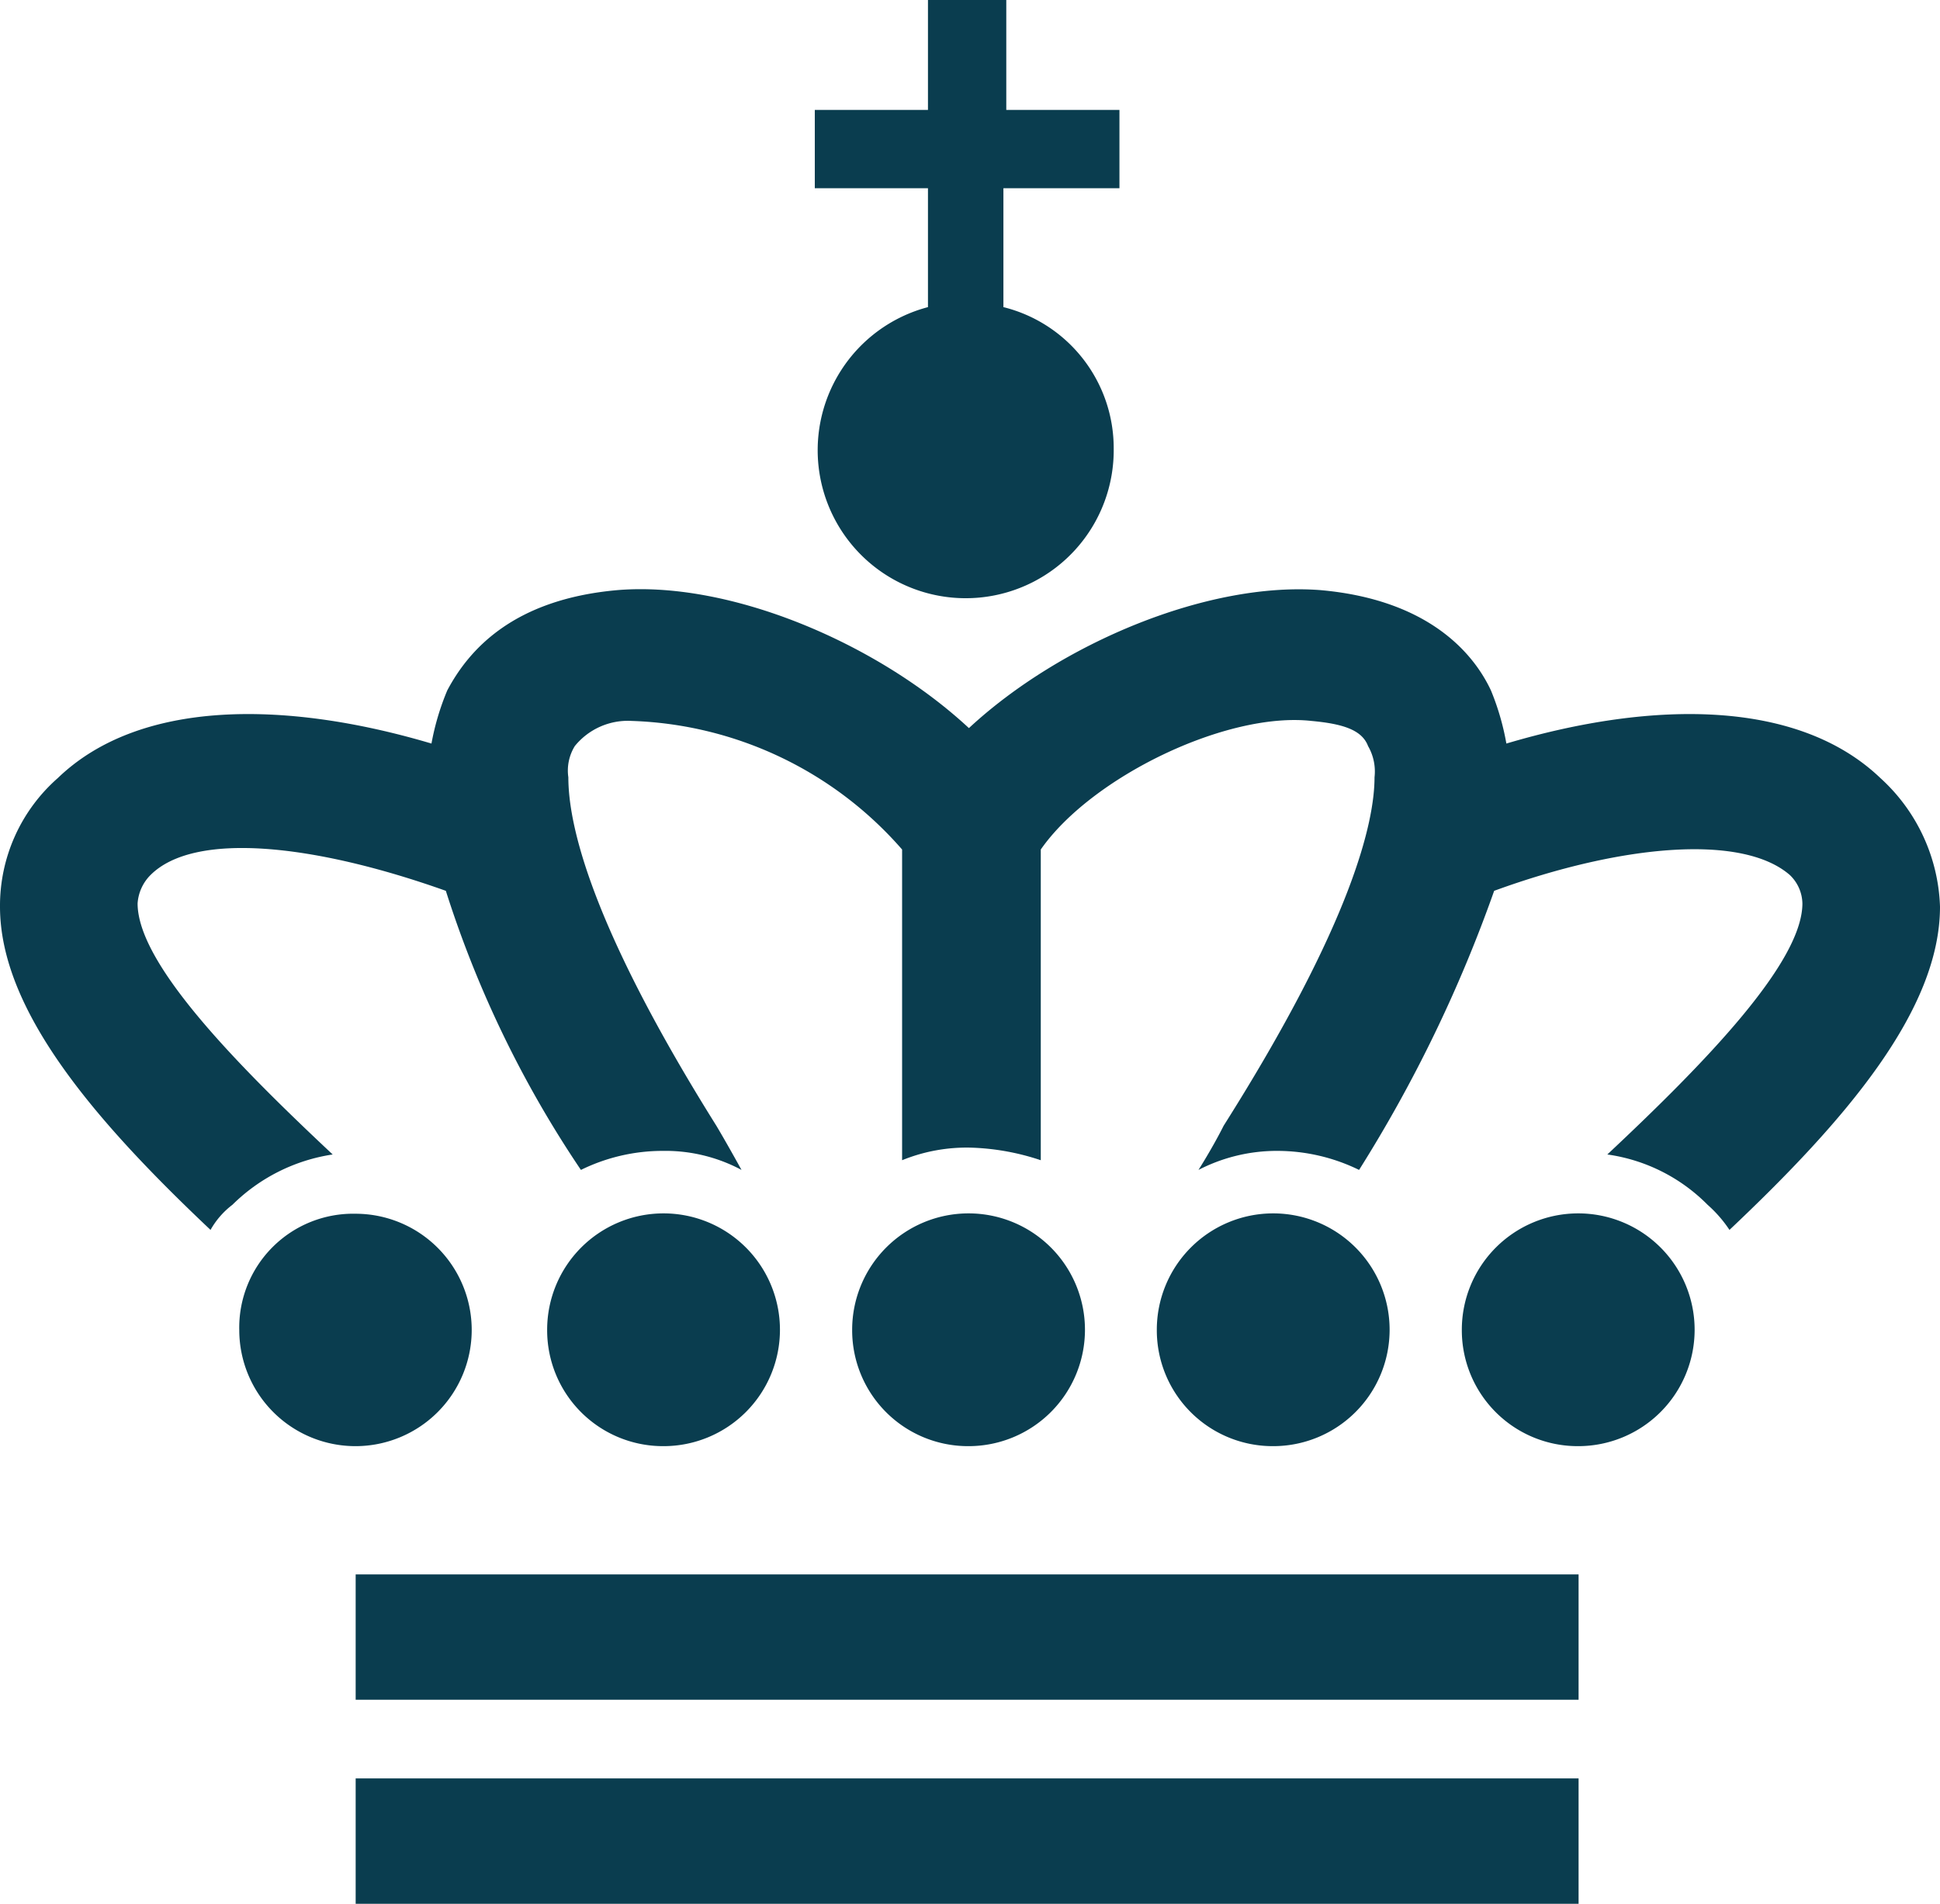
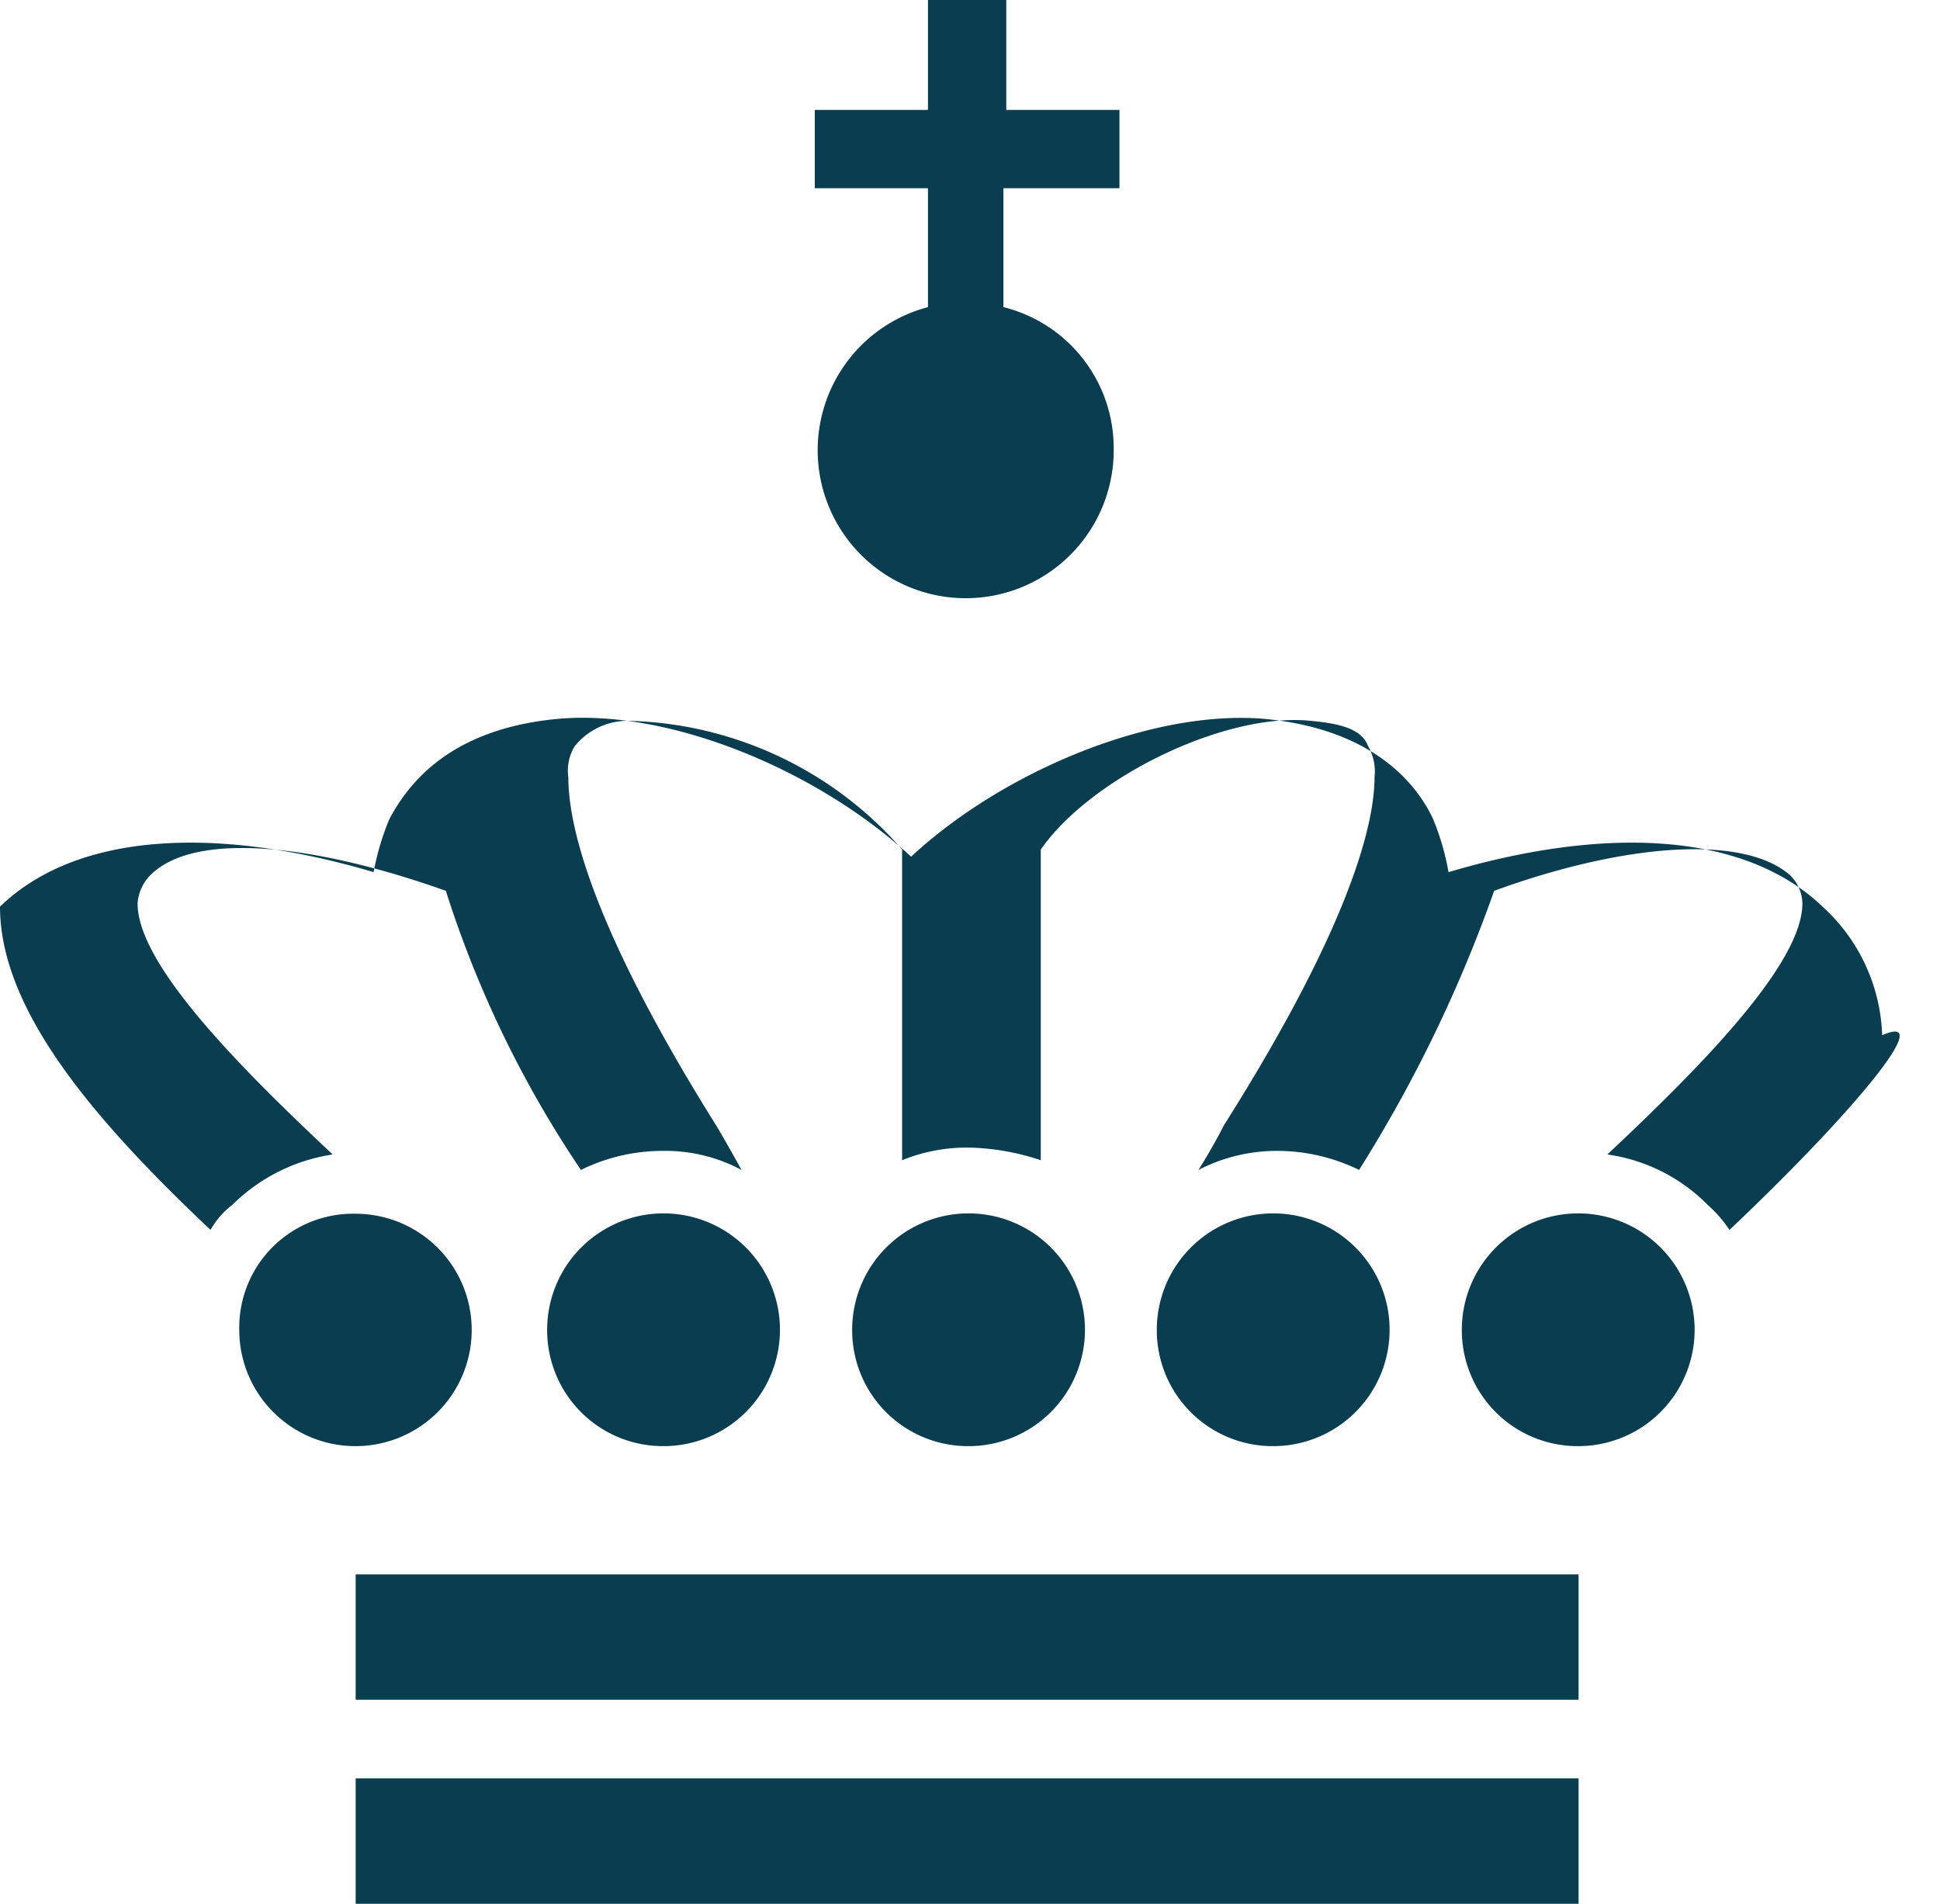
<svg xmlns="http://www.w3.org/2000/svg" width="27" height="26.5" viewBox="0 0 54 53">
  <defs>
    <style>
      .cls-1 {
        fill: #0a3d4f;
        fill-rule: evenodd;
      }
    </style>
  </defs>
-   <path class="cls-1" d="M2566.14,2860.24a3.559,3.559,0,0,0-.61-0.7,4.875,4.875,0,0,0-2.79-1.4c2.71-2.54,5.43-5.34,5.43-6.99a1.124,1.124,0,0,0-.35-0.79c-1.31-1.14-4.64-.87-8.23.44a38.818,38.818,0,0,1-3.76,7.77,5.186,5.186,0,0,0-2.28-.53,4.751,4.751,0,0,0-2.19.53c0.44-.7.7-1.23,0.7-1.23,3.59-5.68,4.2-8.47,4.2-9.7a1.418,1.418,0,0,0-.18-0.87c-0.17-.45-0.7-0.62-1.58-0.7-2.37-.26-6.13,1.57-7.53,3.58v8.65a6.735,6.735,0,0,0-1.93-.35,4.767,4.767,0,0,0-1.93.35v-8.65a10.432,10.432,0,0,0-7.53-3.58,1.9,1.9,0,0,0-1.58.7,1.3,1.3,0,0,0-.18.87c0,1.32.62,4.11,4.12,9.7,0,0,.27.45,0.7,1.23a4.492,4.492,0,0,0-2.19-.53,5.155,5.155,0,0,0-2.28.53,30.241,30.241,0,0,1-3.76-7.77c-3.68-1.31-7-1.66-8.22-.44a1.233,1.233,0,0,0-.36.79c0,1.67,2.72,4.45,5.43,6.99a5.031,5.031,0,0,0-2.79,1.4,2.287,2.287,0,0,0-.61.7c-3.24-3.06-5.86-6.12-5.86-9a4.73,4.73,0,0,1,1.61-3.58c2.26-2.18,6.29-2.18,10.4-.96a7.115,7.115,0,0,1,.44-1.48c0.6-1.13,1.83-2.53,4.72-2.79,3.15-.27,7.26,1.48,9.8,3.84,2.54-2.36,6.66-4.09,9.8-3.84,2.89,0.26,4.2,1.66,4.73,2.79a7.113,7.113,0,0,1,.43,1.48c4.11-1.22,8.13-1.22,10.41.96a5.055,5.055,0,0,1,1.66,3.58C2572,2854.12,2569.38,2857.18,2566.14,2860.24Zm-20.21-25.69a4.046,4.046,0,0,1,3.07,3.93,4.12,4.12,0,1,1-5.17-3.93v-3.31h-3.15v-2.18h3.15V2826h2.18v3.06h3.15v2.18h-3.23v3.31Zm-18.03,25.24a3.235,3.235,0,1,1-3.24,3.24A3.171,3.171,0,0,1,2527.9,2859.79Zm5.33,3.24a3.24,3.24,0,1,1,3.24,3.23A3.226,3.226,0,0,1,2533.23,2863.03Zm8.49,0a3.24,3.24,0,1,1,3.24,3.23A3.226,3.226,0,0,1,2541.72,2863.03Zm8.48,0a3.24,3.24,0,1,1,3.24,3.23A3.226,3.226,0,0,1,2550.2,2863.03Zm11.74,10.29H2527.9v-3.49h34.04v3.49Zm0,5.68H2527.9v-3.49h34.04V2879Zm-3.25-15.97a3.24,3.24,0,1,1,3.24,3.23A3.226,3.226,0,0,1,2558.69,2863.03Z" transform="translate(-2518 -2826)" />
+   <path class="cls-1" d="M2566.14,2860.24a3.559,3.559,0,0,0-.61-0.7,4.875,4.875,0,0,0-2.79-1.4c2.71-2.54,5.43-5.34,5.43-6.99a1.124,1.124,0,0,0-.35-0.79c-1.31-1.14-4.64-.87-8.23.44a38.818,38.818,0,0,1-3.76,7.77,5.186,5.186,0,0,0-2.28-.53,4.751,4.751,0,0,0-2.19.53c0.44-.7.7-1.23,0.7-1.23,3.59-5.68,4.2-8.47,4.2-9.7a1.418,1.418,0,0,0-.18-0.87c-0.17-.45-0.7-0.62-1.58-0.7-2.37-.26-6.13,1.57-7.53,3.58v8.65a6.735,6.735,0,0,0-1.93-.35,4.767,4.767,0,0,0-1.93.35v-8.65a10.432,10.432,0,0,0-7.53-3.58,1.9,1.9,0,0,0-1.58.7,1.3,1.3,0,0,0-.18.87c0,1.32.62,4.11,4.12,9.7,0,0,.27.45,0.7,1.23a4.492,4.492,0,0,0-2.19-.53,5.155,5.155,0,0,0-2.28.53,30.241,30.241,0,0,1-3.76-7.77c-3.68-1.31-7-1.66-8.22-.44a1.233,1.233,0,0,0-.36.79c0,1.67,2.72,4.45,5.43,6.99a5.031,5.031,0,0,0-2.79,1.4,2.287,2.287,0,0,0-.61.7c-3.24-3.06-5.86-6.12-5.86-9c2.26-2.18,6.29-2.18,10.4-.96a7.115,7.115,0,0,1,.44-1.48c0.6-1.13,1.83-2.53,4.72-2.79,3.15-.27,7.26,1.48,9.8,3.84,2.54-2.36,6.66-4.09,9.8-3.84,2.89,0.26,4.2,1.66,4.73,2.79a7.113,7.113,0,0,1,.43,1.48c4.11-1.22,8.13-1.22,10.41.96a5.055,5.055,0,0,1,1.66,3.58C2572,2854.12,2569.38,2857.18,2566.14,2860.24Zm-20.21-25.69a4.046,4.046,0,0,1,3.07,3.93,4.12,4.12,0,1,1-5.17-3.93v-3.31h-3.15v-2.18h3.15V2826h2.18v3.06h3.15v2.18h-3.23v3.31Zm-18.03,25.24a3.235,3.235,0,1,1-3.24,3.24A3.171,3.171,0,0,1,2527.9,2859.79Zm5.33,3.24a3.24,3.24,0,1,1,3.24,3.23A3.226,3.226,0,0,1,2533.23,2863.03Zm8.49,0a3.24,3.24,0,1,1,3.24,3.23A3.226,3.226,0,0,1,2541.72,2863.03Zm8.48,0a3.24,3.24,0,1,1,3.24,3.23A3.226,3.226,0,0,1,2550.2,2863.03Zm11.74,10.29H2527.9v-3.49h34.04v3.49Zm0,5.68H2527.9v-3.49h34.04V2879Zm-3.25-15.97a3.24,3.24,0,1,1,3.24,3.23A3.226,3.226,0,0,1,2558.69,2863.03Z" transform="translate(-2518 -2826)" />
</svg>